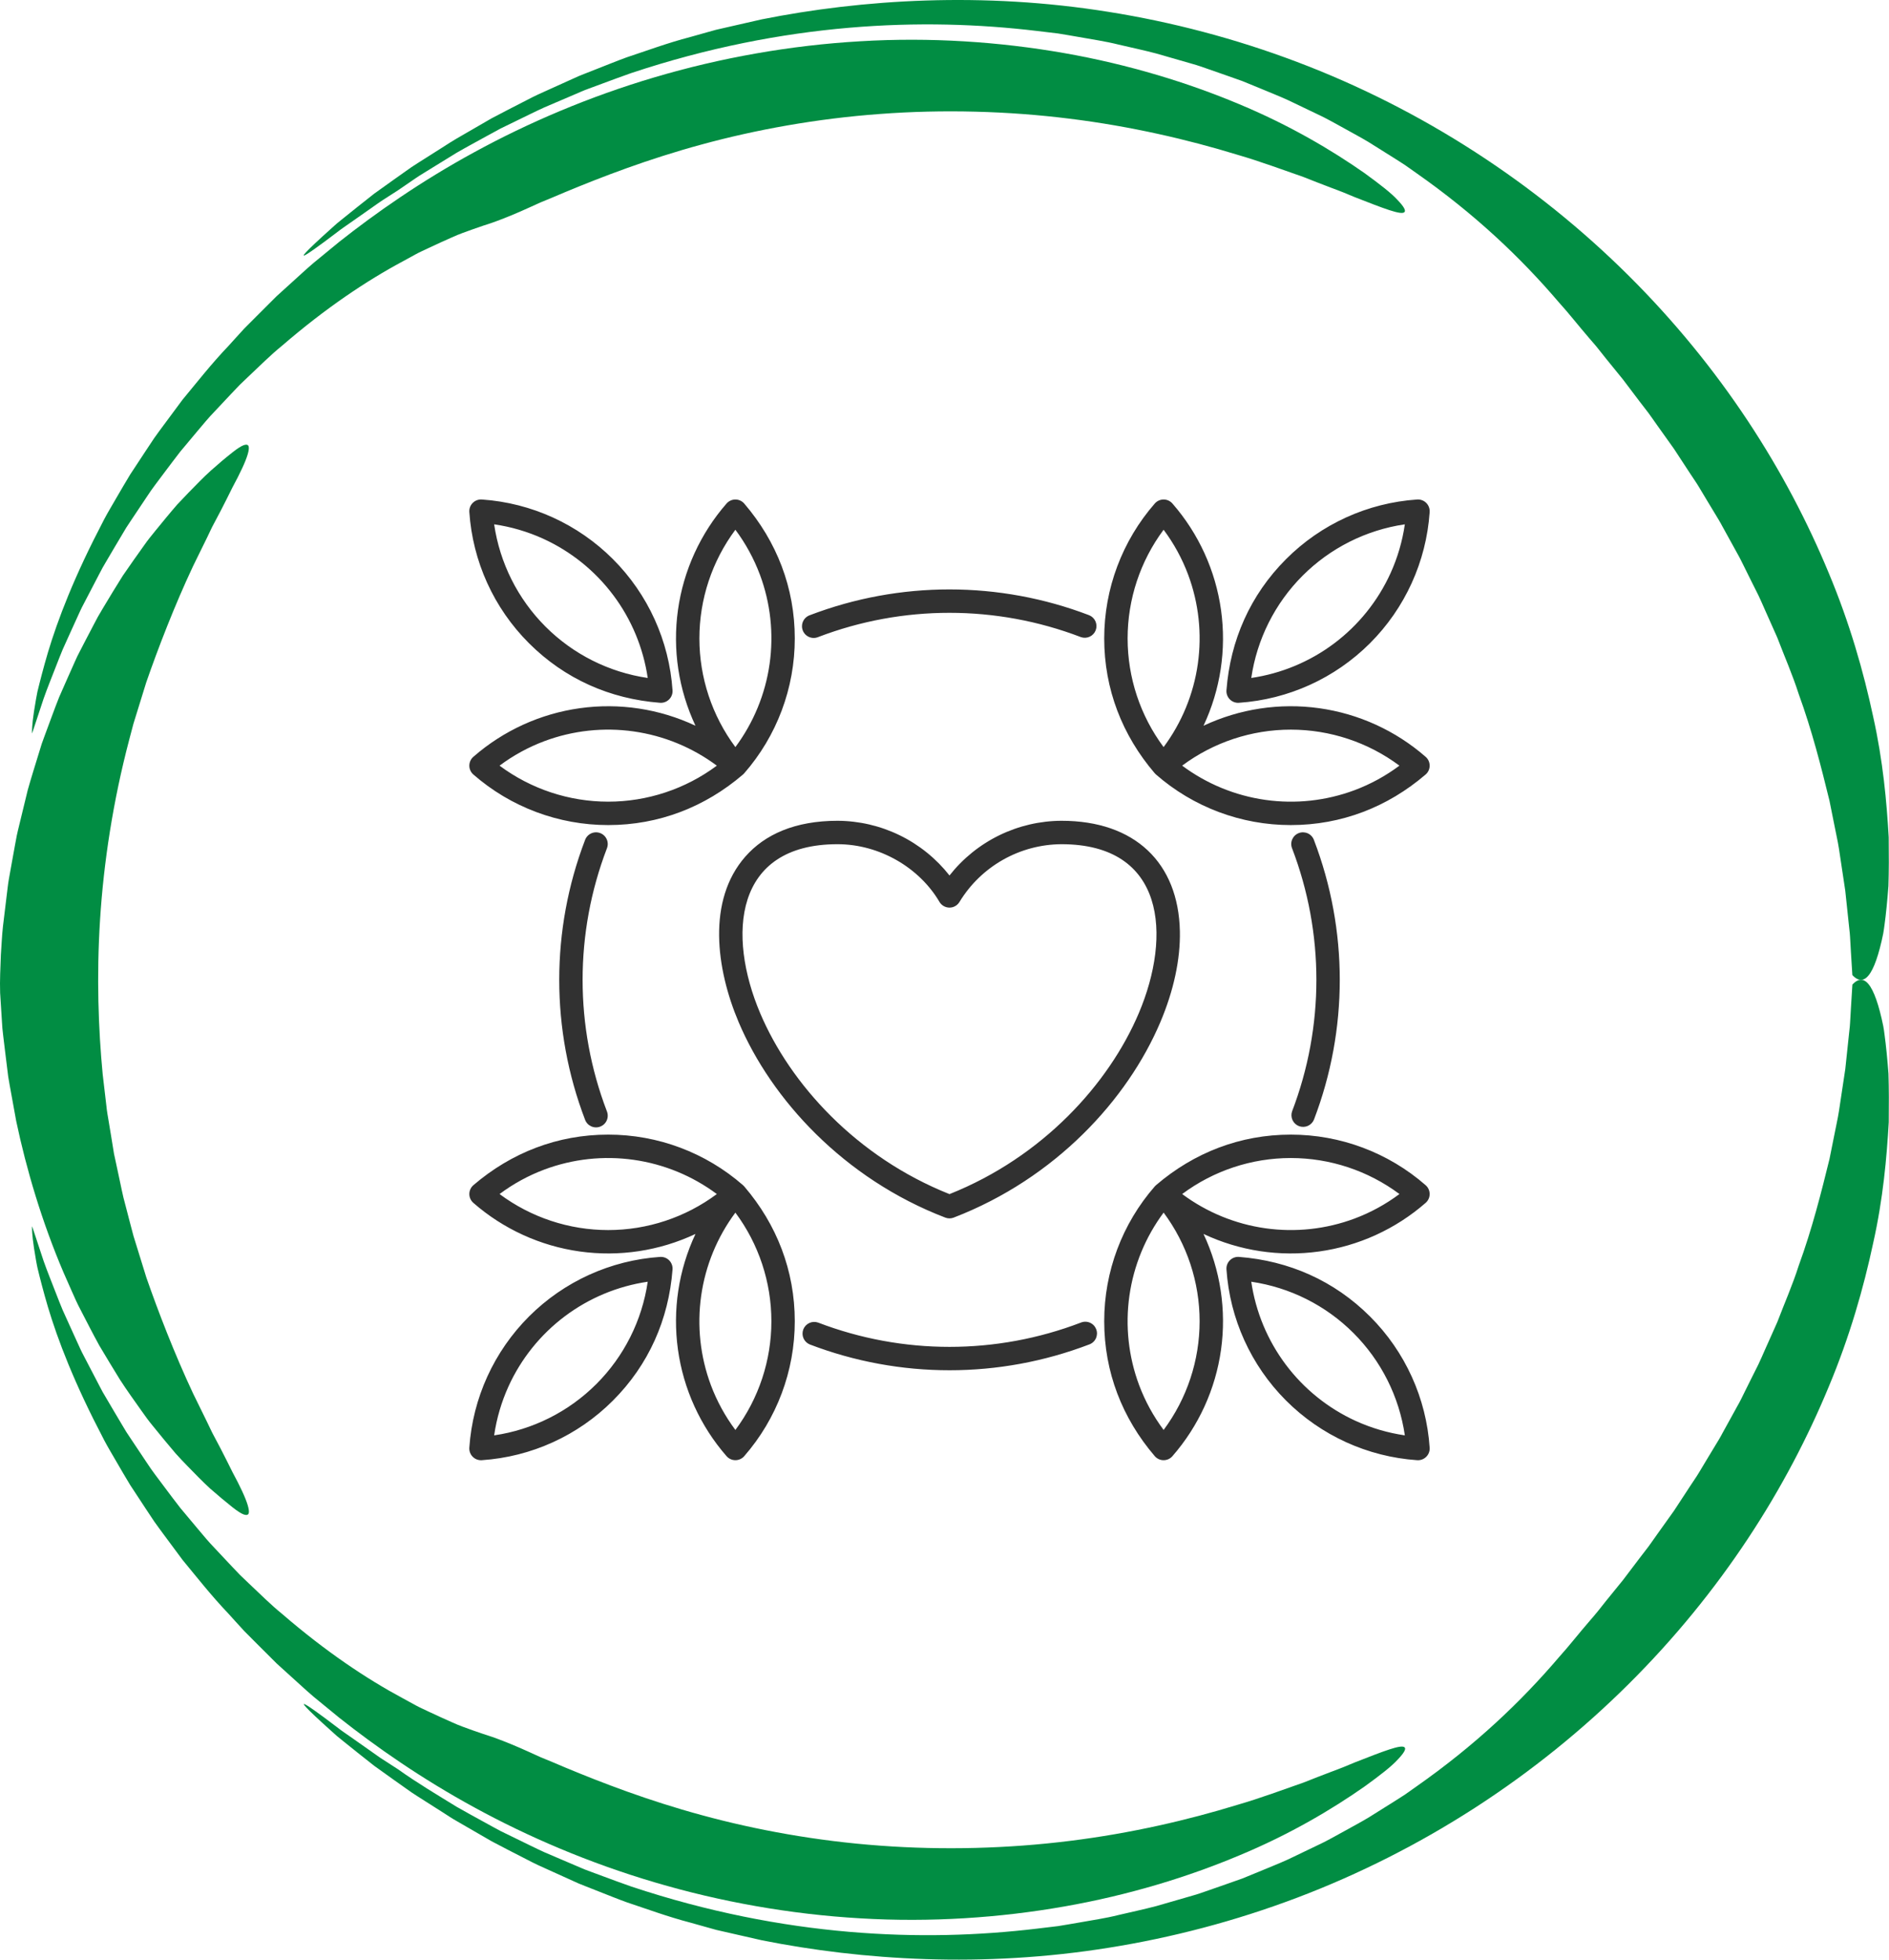
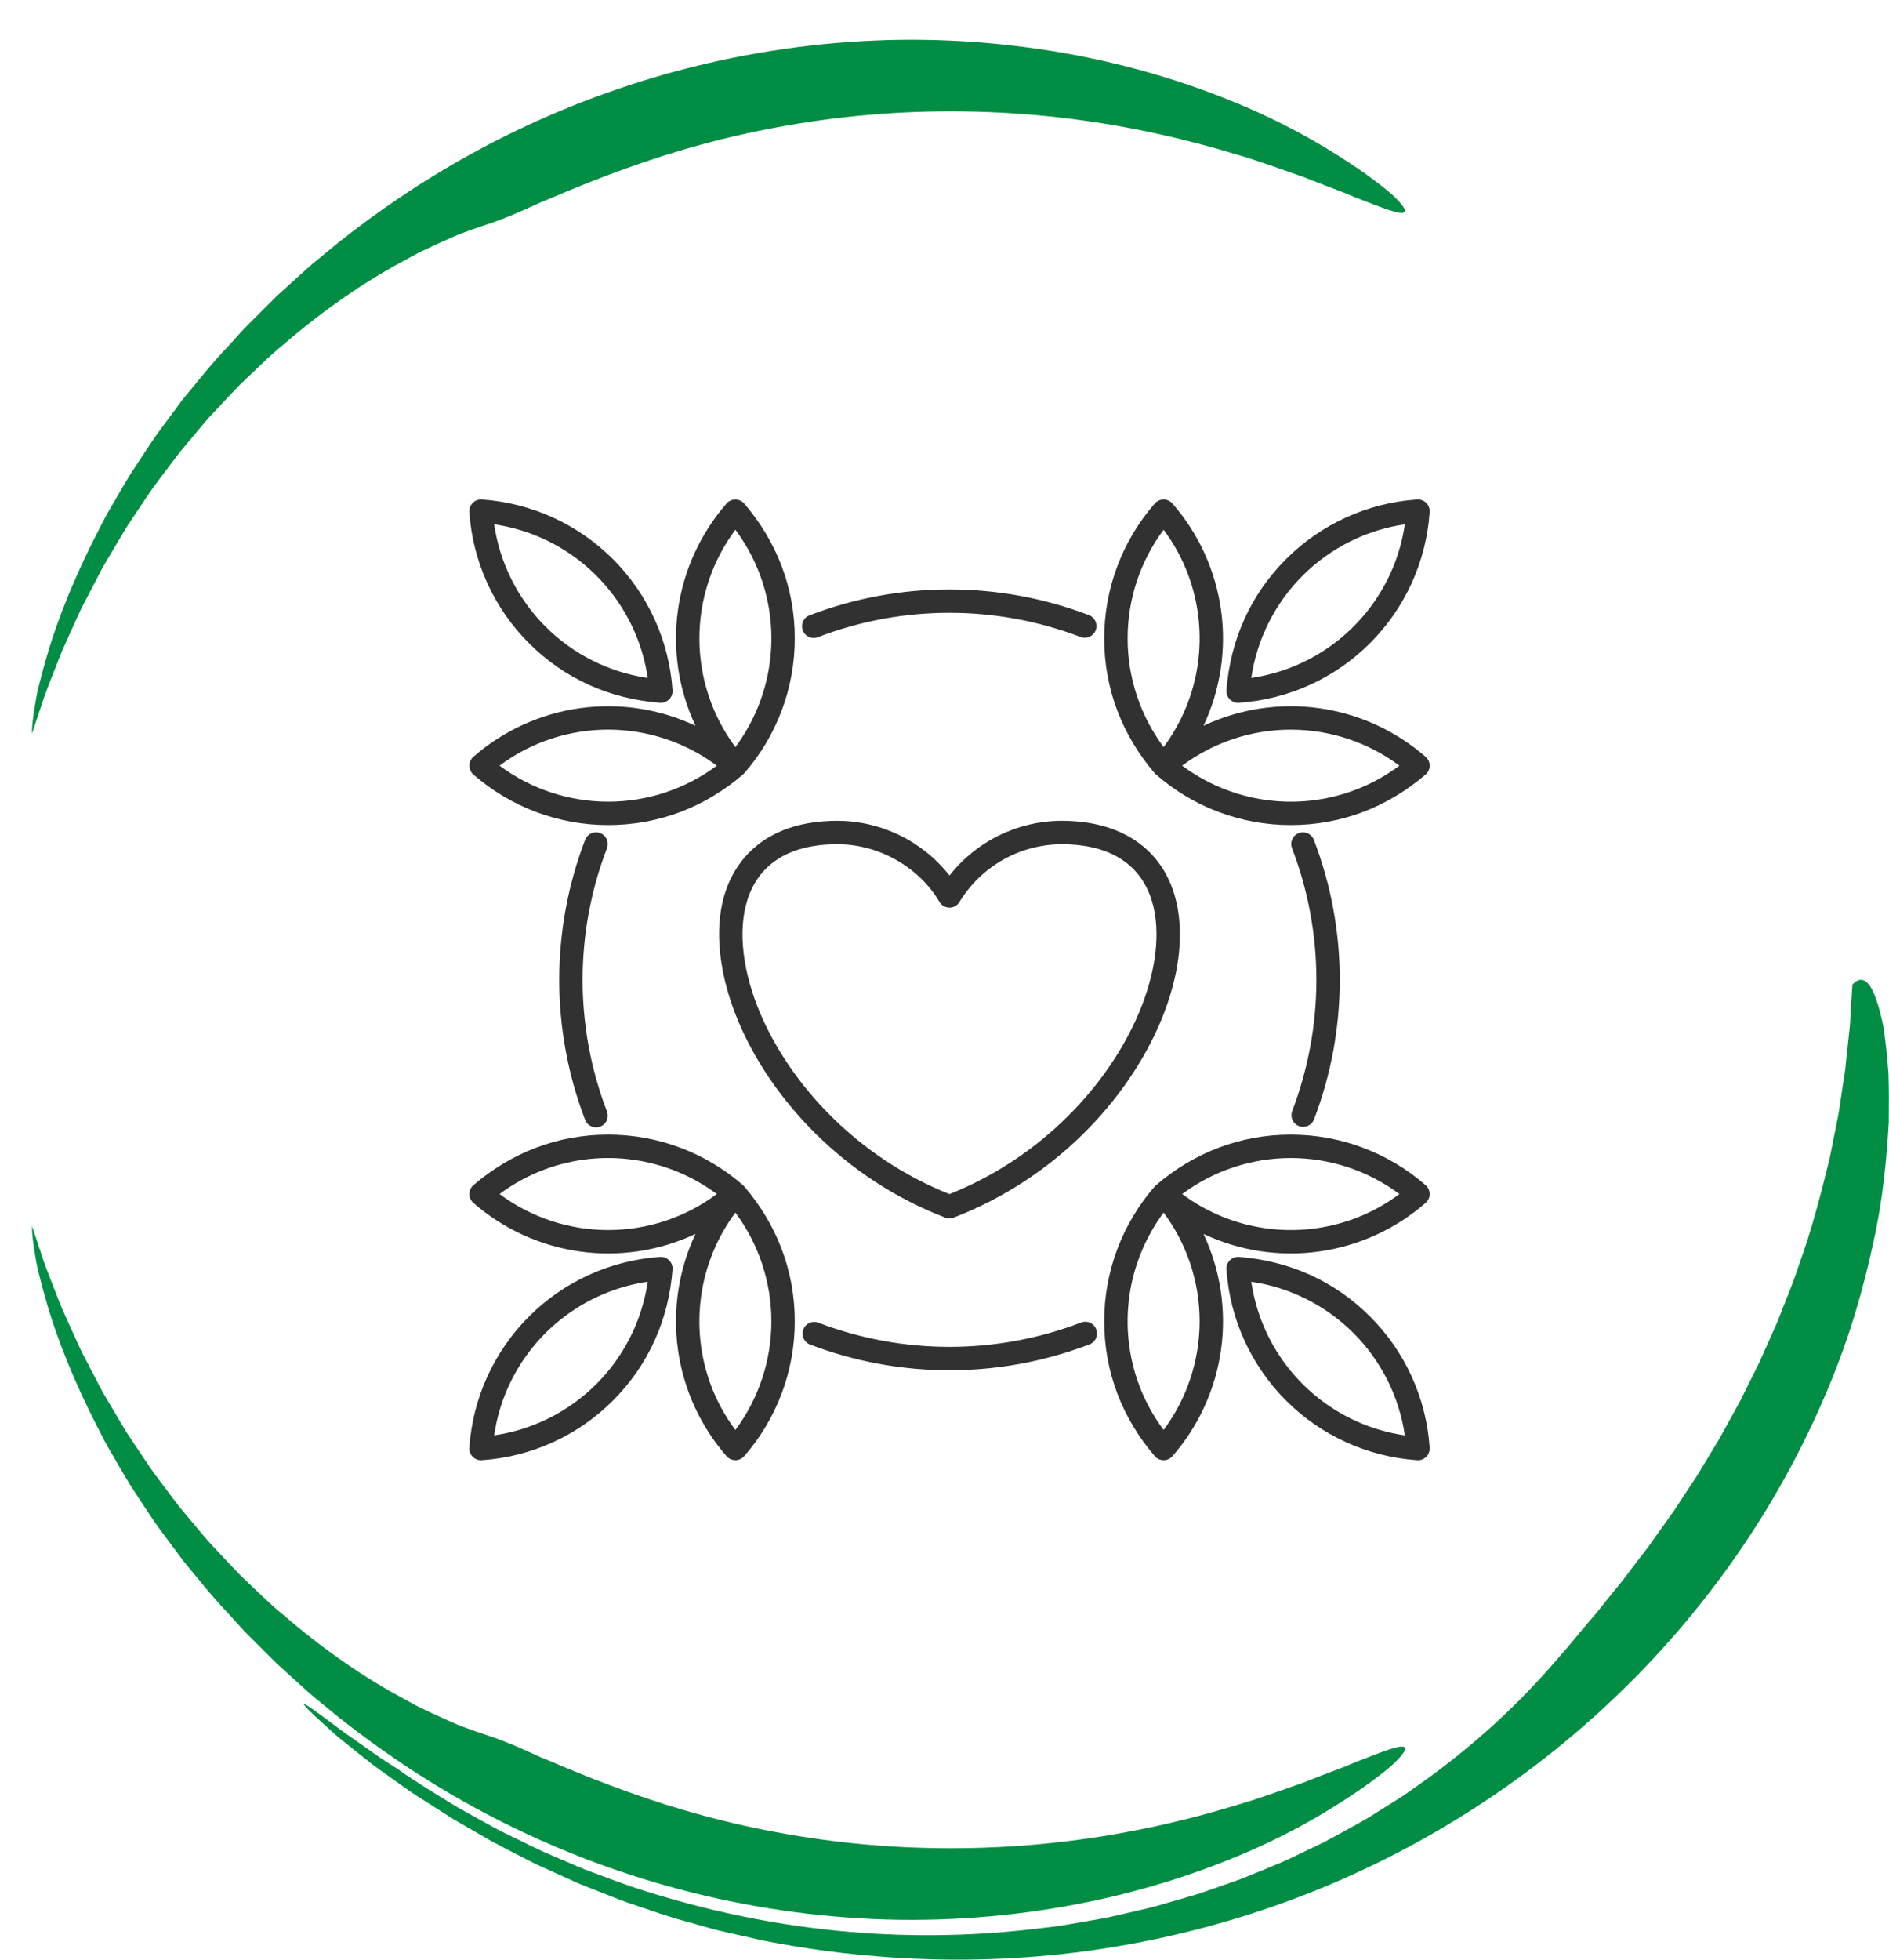
<svg xmlns="http://www.w3.org/2000/svg" fill="none" viewBox="0 0 189 196" height="196" width="189">
  <g clip-path="url(#clip0_80_742)">
-     <path fill="#018D43" d="M44.483 14.609C44.483 14.609 45.196 14.123 46.603 13.328C47.301 12.923 48.166 12.427 49.178 11.839C50.208 11.287 51.411 10.681 52.748 9.991C53.086 9.823 53.422 9.636 53.785 9.474C54.145 9.309 54.515 9.143 54.892 8.971C55.651 8.63 56.441 8.271 57.27 7.898C57.478 7.806 57.686 7.711 57.894 7.616C58.109 7.532 58.325 7.444 58.543 7.356C58.981 7.183 59.429 7.007 59.884 6.828C60.797 6.476 61.732 6.085 62.716 5.73C64.702 5.075 66.79 4.294 69.062 3.703C69.626 3.544 70.198 3.382 70.776 3.22C71.066 3.14 71.355 3.059 71.648 2.978C71.944 2.911 72.24 2.84 72.54 2.774C73.74 2.499 74.967 2.221 76.216 1.936C86.276 -0.07 98.358 -0.834 110.933 1.19C117.208 2.189 123.582 3.85 129.78 6.198C135.978 8.538 141.992 11.586 147.583 15.2C153.177 18.811 158.352 22.998 162.938 27.556C167.527 32.113 171.527 37.04 174.868 42.087C178.212 47.133 180.896 52.293 182.967 57.3C185.065 62.301 186.455 67.186 187.411 71.655C188.409 76.121 188.769 80.232 188.97 83.748C188.991 85.518 188.991 87.144 188.942 88.608C188.833 90.082 188.702 91.395 188.547 92.538C188.505 92.824 188.473 93.098 188.423 93.365C188.367 93.629 188.311 93.883 188.258 94.129C188.145 94.615 188.028 95.058 187.908 95.456C187.669 96.251 187.415 96.867 187.143 97.293C186.603 98.145 186.004 98.243 185.333 97.522C185.333 97.522 185.284 96.712 185.192 95.248C185.171 94.882 185.146 94.478 185.122 94.031C185.108 93.809 185.101 93.577 185.076 93.337C185.051 93.098 185.023 92.848 184.995 92.588C184.885 91.557 184.762 90.381 184.624 89.083C184.43 87.795 184.215 86.383 183.99 84.87C183.873 84.114 183.69 83.343 183.538 82.544C183.379 81.745 183.213 80.925 183.044 80.084C182.226 76.751 181.309 73.098 179.958 69.392C179.358 67.513 178.547 65.666 177.82 63.762C177.404 62.829 176.988 61.893 176.568 60.95C176.356 60.482 176.159 60.003 175.933 59.539L175.238 58.152L174.547 56.758C174.314 56.294 174.095 55.826 173.834 55.375C173.333 54.468 172.832 53.559 172.335 52.655C172.095 52.198 171.823 51.758 171.555 51.318C171.287 50.878 171.023 50.438 170.758 49.998C170.494 49.558 170.229 49.118 169.968 48.682C169.707 48.245 169.411 47.83 169.135 47.408C168.582 46.56 168.028 45.719 167.485 44.888C166.906 44.079 166.335 43.276 165.77 42.484C165.488 42.09 165.216 41.686 164.931 41.302C164.638 40.922 164.349 40.545 164.059 40.169C163.488 39.412 162.927 38.67 162.373 37.941C161.795 37.23 161.23 36.537 160.677 35.854C160.402 35.509 160.133 35.168 159.865 34.834C159.601 34.492 159.312 34.186 159.043 33.866C157.95 32.602 156.973 31.339 155.978 30.248C152.133 25.744 147.572 21.418 141.692 17.297C141.325 17.037 140.955 16.776 140.581 16.513C140.2 16.259 139.808 16.02 139.42 15.77C138.634 15.277 137.833 14.774 137.018 14.264C136.196 13.761 135.329 13.31 134.461 12.821C133.586 12.346 132.701 11.829 131.762 11.399C130.828 10.952 129.872 10.495 128.902 10.03C127.921 9.58 126.898 9.186 125.864 8.749C125.346 8.534 124.82 8.32 124.291 8.105C123.751 7.915 123.208 7.722 122.658 7.528C122.108 7.334 121.55 7.141 120.986 6.944C120.422 6.75 119.854 6.539 119.268 6.381C118.097 6.043 116.901 5.698 115.684 5.35C114.457 5.026 113.19 4.758 111.899 4.456C110.612 4.132 109.275 3.942 107.917 3.696C107.236 3.579 106.548 3.456 105.853 3.347C105.155 3.263 104.446 3.178 103.733 3.094C98.015 2.411 91.743 2.193 84.939 2.777C78.142 3.361 70.822 4.758 63.171 7.303C62.219 7.63 61.27 7.996 60.303 8.348C59.82 8.527 59.337 8.707 58.85 8.886C58.36 9.059 57.887 9.284 57.404 9.485C56.437 9.896 55.464 10.315 54.48 10.734C53.506 11.174 52.54 11.667 51.556 12.138C51.065 12.377 50.571 12.62 50.074 12.86C49.587 13.117 49.104 13.387 48.614 13.655C47.64 14.197 46.645 14.725 45.661 15.295C44.695 15.89 43.714 16.491 42.73 17.1C42.483 17.252 42.236 17.407 41.989 17.558C41.742 17.713 41.506 17.885 41.262 18.047C40.779 18.378 40.296 18.709 39.806 19.043C39.806 19.043 39.417 19.293 38.8 19.69C38.172 20.074 37.35 20.665 36.451 21.299C35.999 21.616 35.53 21.946 35.058 22.274C34.589 22.604 34.109 22.925 33.678 23.266C32.804 23.931 31.992 24.533 31.396 24.952C30.204 25.793 29.855 25.909 31.52 24.339C31.936 23.949 32.479 23.449 33.167 22.833C33.34 22.678 33.52 22.516 33.71 22.348C33.908 22.186 34.116 22.02 34.331 21.844C34.768 21.496 35.241 21.116 35.756 20.701C36.275 20.292 36.836 19.849 37.439 19.37C38.063 18.923 38.737 18.445 39.453 17.931C39.813 17.674 40.187 17.41 40.571 17.139C40.956 16.864 41.351 16.583 41.777 16.323C42.631 15.788 43.531 15.214 44.483 14.609Z" />
    <path fill="#018D43" d="M22.85 34.608C22.85 34.608 23.096 34.334 23.566 33.817C23.802 33.56 24.091 33.239 24.437 32.863C24.797 32.501 25.213 32.085 25.679 31.617C26.148 31.149 26.666 30.632 27.234 30.065C27.375 29.924 27.52 29.78 27.668 29.632C27.823 29.491 27.979 29.347 28.141 29.203C28.462 28.911 28.797 28.608 29.142 28.295C29.837 27.672 30.564 26.989 31.365 26.303C32.18 25.634 33.04 24.927 33.943 24.188C37.605 21.292 42.148 18.11 47.485 15.207C52.812 12.297 58.928 9.668 65.5 7.729C72.068 5.782 79.084 4.53 86.075 4.128C93.067 3.706 100.026 4.178 106.478 5.311C112.933 6.444 118.877 8.274 123.964 10.41C129.064 12.532 133.276 15.042 136.511 17.304C138.112 18.469 139.216 19.325 139.837 20.011C140.472 20.672 140.677 21.063 140.518 21.218C140.19 21.538 138.44 20.848 135.541 19.715C135.181 19.567 134.807 19.409 134.412 19.247C134.02 19.082 133.597 18.941 133.167 18.772C132.302 18.445 131.378 18.086 130.398 17.695C128.401 17.009 126.196 16.171 123.745 15.46C118.87 13.968 113.145 12.627 107.014 11.871C100.891 11.104 94.365 10.924 88.04 11.399C81.712 11.86 75.595 12.979 70.209 14.45C64.816 15.911 60.163 17.713 56.572 19.205C55.676 19.588 54.84 19.937 54.071 20.25C53.316 20.591 52.632 20.908 52.014 21.176C50.783 21.71 49.831 22.07 49.249 22.274C48.656 22.464 48.021 22.678 47.344 22.918C46.67 23.164 45.937 23.407 45.203 23.748C44.462 24.075 43.676 24.431 42.85 24.822C42.441 25.019 42.004 25.205 41.584 25.437C41.16 25.67 40.73 25.905 40.286 26.148C36.705 28.066 32.61 30.787 28.208 34.587C27.072 35.506 26.014 36.576 24.864 37.653C24.578 37.924 24.292 38.198 24.003 38.476C23.721 38.761 23.449 39.057 23.167 39.352C22.606 39.947 22.038 40.553 21.46 41.168C20.867 41.777 20.324 42.442 19.759 43.111C19.195 43.783 18.624 44.469 18.042 45.163C17.481 45.873 16.938 46.62 16.37 47.366C15.816 48.122 15.213 48.868 14.691 49.685C14.151 50.491 13.604 51.311 13.047 52.145C12.909 52.352 12.768 52.564 12.631 52.775C12.5 52.993 12.373 53.208 12.243 53.426C11.982 53.862 11.72 54.306 11.456 54.749C11.191 55.196 10.927 55.643 10.662 56.097C10.528 56.322 10.398 56.551 10.264 56.78C10.14 57.015 10.017 57.248 9.893 57.483C9.399 58.43 8.899 59.391 8.391 60.366C8.126 60.851 7.907 61.358 7.675 61.865C7.442 62.372 7.209 62.886 6.976 63.399C6.743 63.917 6.507 64.438 6.271 64.962C6.045 65.49 5.844 66.032 5.629 66.574C5.212 67.661 4.754 68.756 4.359 69.889C3.981 71.029 3.6 72.183 3.212 73.355C3.212 73.355 3.166 73.074 3.279 72.06C3.336 71.553 3.438 70.86 3.604 69.927C3.646 69.695 3.689 69.445 3.745 69.181C3.808 68.921 3.879 68.643 3.95 68.351C4.098 67.763 4.271 67.112 4.472 66.384C5.269 63.477 6.669 59.419 9.35 54.038C9.692 53.37 10.045 52.676 10.415 51.955C10.789 51.24 11.227 50.529 11.657 49.776C12.094 49.03 12.539 48.256 13.019 47.468C13.527 46.697 14.049 45.898 14.592 45.078C14.864 44.67 15.142 44.251 15.421 43.829C15.71 43.41 16.024 43.002 16.331 42.58C16.955 41.738 17.597 40.873 18.26 39.979C19.682 38.269 21.128 36.41 22.85 34.608Z" />
    <path fill="#018D43" d="M39.83 176.96C41.753 178.333 43.749 179.512 45.682 180.705C46.667 181.272 47.658 181.803 48.631 182.341C49.122 182.609 49.601 182.88 50.092 183.137C50.586 183.38 51.079 183.619 51.57 183.858C52.554 184.33 53.517 184.822 54.49 185.262C55.475 185.681 56.448 186.1 57.415 186.512C57.901 186.709 58.371 186.937 58.861 187.11C59.348 187.289 59.831 187.469 60.314 187.648C61.281 188 62.23 188.366 63.182 188.69C70.829 191.231 78.149 192.628 84.943 193.212C91.744 193.796 98.016 193.578 103.733 192.896C104.45 192.811 105.155 192.727 105.853 192.642C106.552 192.533 107.236 192.41 107.917 192.294C109.275 192.047 110.612 191.861 111.899 191.534C113.19 191.231 114.457 190.963 115.684 190.64C116.905 190.288 118.097 189.943 119.268 189.605C119.854 189.447 120.422 189.236 120.986 189.042C121.551 188.845 122.108 188.651 122.658 188.458C123.208 188.264 123.755 188.071 124.295 187.881C124.824 187.662 125.35 187.448 125.868 187.237C126.902 186.8 127.928 186.406 128.909 185.956C129.879 185.491 130.835 185.034 131.769 184.583C132.711 184.154 133.593 183.636 134.472 183.161C135.343 182.672 136.211 182.222 137.032 181.718C137.847 181.208 138.648 180.705 139.435 180.212C139.826 179.962 140.218 179.723 140.595 179.47C140.969 179.206 141.339 178.945 141.706 178.685C147.587 174.56 152.151 170.232 155.992 165.731C156.984 164.636 157.961 163.373 159.054 162.113C159.322 161.793 159.612 161.483 159.873 161.145C160.141 160.811 160.409 160.469 160.684 160.124C161.238 159.445 161.802 158.748 162.377 158.041C162.927 157.313 163.492 156.57 164.063 155.817C164.352 155.444 164.642 155.064 164.934 154.684C165.22 154.297 165.488 153.895 165.774 153.501C166.338 152.709 166.91 151.911 167.488 151.101C168.032 150.271 168.585 149.43 169.139 148.581C169.414 148.156 169.711 147.744 169.972 147.307C170.233 146.871 170.497 146.431 170.762 145.991C171.026 145.551 171.294 145.115 171.559 144.672C171.827 144.232 172.102 143.795 172.339 143.334C172.836 142.43 173.337 141.522 173.838 140.614C174.099 140.167 174.321 139.695 174.55 139.231L175.242 137.837L175.937 136.451C176.162 135.986 176.36 135.507 176.571 135.039C176.991 134.1 177.407 133.16 177.824 132.231C178.55 130.327 179.365 128.48 179.961 126.6C181.312 122.898 182.229 119.242 183.048 115.912C183.217 115.071 183.379 114.251 183.542 113.452C183.693 112.654 183.877 111.883 183.993 111.126C184.222 109.613 184.434 108.202 184.628 106.914C184.766 105.615 184.889 104.44 184.998 103.409C185.027 103.152 185.055 102.902 185.08 102.659C185.104 102.42 185.108 102.187 185.125 101.966C185.15 101.522 185.175 101.114 185.196 100.748C185.288 99.284 185.337 98.475 185.337 98.475C186.004 97.757 186.607 97.852 187.147 98.703C187.415 99.129 187.672 99.745 187.912 100.54C188.032 100.938 188.148 101.382 188.261 101.867C188.314 102.11 188.371 102.367 188.427 102.631C188.48 102.895 188.512 103.169 188.551 103.458C188.706 104.602 188.836 105.914 188.946 107.385C188.995 108.853 188.992 110.475 188.974 112.245C188.773 115.761 188.417 119.872 187.415 124.337C186.459 128.807 185.069 133.692 182.974 138.689C180.903 143.697 178.219 148.856 174.875 153.902C171.534 158.949 167.538 163.876 162.948 168.433C158.363 172.994 153.192 177.179 147.594 180.793C141.999 184.407 135.988 187.451 129.791 189.795C123.593 192.142 117.222 193.804 110.947 194.803C98.372 196.827 86.29 196.066 76.23 194.06C74.978 193.775 73.75 193.494 72.554 193.223C72.255 193.152 71.958 193.086 71.662 193.019C71.369 192.938 71.08 192.857 70.791 192.776C70.212 192.614 69.641 192.452 69.076 192.294C66.805 191.703 64.72 190.925 62.73 190.267C61.746 189.915 60.812 189.524 59.898 189.172C59.443 188.993 58.995 188.817 58.558 188.644C58.339 188.556 58.12 188.472 57.908 188.384C57.697 188.289 57.489 188.194 57.284 188.102C56.459 187.729 55.665 187.37 54.91 187.029C54.533 186.857 54.162 186.688 53.803 186.526C53.439 186.364 53.104 186.174 52.766 186.008C51.429 185.319 50.226 184.713 49.196 184.161C48.183 183.577 47.319 183.077 46.621 182.672C45.926 182.264 45.379 181.965 45.03 181.736C44.677 181.511 44.497 181.391 44.497 181.391C43.545 180.786 42.645 180.212 41.799 179.674C41.372 179.41 40.973 179.132 40.589 178.854C40.204 178.579 39.83 178.315 39.471 178.062C38.751 177.548 38.081 177.07 37.453 176.619C36.85 176.141 36.289 175.701 35.77 175.289C35.255 174.877 34.779 174.493 34.345 174.145C34.127 173.969 33.922 173.8 33.724 173.642C33.534 173.473 33.354 173.311 33.181 173.156C32.493 172.54 31.95 172.041 31.534 171.65C29.869 170.08 30.218 170.197 31.414 171.038C32.014 171.46 32.821 172.062 33.7 172.73C34.13 173.072 34.61 173.392 35.083 173.723C35.552 174.054 36.024 174.384 36.476 174.701C36.927 175.018 37.358 175.324 37.753 175.602C38.144 175.887 38.522 176.105 38.829 176.313C39.442 176.707 39.83 176.96 39.83 176.96Z" />
    <path fill="#018D43" d="M49.259 173.723C49.841 173.927 50.794 174.286 52.028 174.821C52.645 175.088 53.33 175.405 54.085 175.747C54.854 176.06 55.693 176.408 56.586 176.792C60.176 178.284 64.829 180.086 70.223 181.546C75.609 183.017 81.729 184.136 88.057 184.594C94.382 185.065 100.908 184.886 107.031 184.119C113.162 183.362 118.891 182.021 123.762 180.526C126.214 179.815 128.418 178.977 130.415 178.287C131.395 177.897 132.32 177.538 133.184 177.211C133.614 177.042 134.037 176.901 134.429 176.735C134.821 176.57 135.198 176.415 135.558 176.267C138.457 175.134 140.207 174.444 140.535 174.765C140.697 174.92 140.489 175.31 139.858 175.972C139.237 176.658 138.136 177.517 136.531 178.678C133.3 180.941 129.092 183.454 123.988 185.572C118.901 187.712 112.961 189.542 106.502 190.675C100.051 191.812 93.095 192.283 86.1 191.865C79.105 191.463 72.089 190.214 65.521 188.268C58.945 186.332 52.832 183.704 47.502 180.793C42.165 177.89 37.619 174.708 33.957 171.812C33.054 171.073 32.193 170.366 31.375 169.697C30.571 169.014 29.848 168.328 29.149 167.705C28.803 167.392 28.468 167.089 28.147 166.797C27.985 166.649 27.83 166.509 27.675 166.368C27.527 166.22 27.382 166.076 27.241 165.935C26.673 165.368 26.154 164.851 25.685 164.383C25.22 163.915 24.803 163.5 24.444 163.137C24.101 162.761 23.809 162.44 23.572 162.183C23.103 161.666 22.856 161.392 22.856 161.392C21.135 159.586 19.685 157.732 18.267 156.018C17.604 155.124 16.962 154.258 16.337 153.417C16.031 152.995 15.717 152.583 15.428 152.168C15.145 151.745 14.87 151.327 14.598 150.918C14.059 150.095 13.533 149.3 13.025 148.525C12.542 147.737 12.101 146.963 11.664 146.217C11.233 145.467 10.796 144.753 10.422 144.038C10.055 143.32 9.699 142.627 9.357 141.955C6.672 136.571 5.276 132.516 4.478 129.613C4.277 128.885 4.104 128.233 3.956 127.646C3.882 127.354 3.815 127.076 3.752 126.815C3.692 126.555 3.653 126.305 3.607 126.069C3.441 125.137 3.342 124.447 3.283 123.94C3.166 122.926 3.215 122.648 3.215 122.648C3.603 123.82 3.984 124.975 4.362 126.115C4.761 127.248 5.216 128.343 5.632 129.43C5.847 129.972 6.048 130.514 6.277 131.042C6.514 131.566 6.75 132.087 6.983 132.601C7.216 133.115 7.448 133.628 7.681 134.135C7.914 134.642 8.133 135.149 8.397 135.634C8.905 136.609 9.406 137.57 9.9 138.517C10.023 138.752 10.147 138.988 10.27 139.22C10.404 139.449 10.538 139.678 10.672 139.903C10.941 140.354 11.205 140.804 11.466 141.251C11.731 141.695 11.992 142.134 12.253 142.574C12.383 142.793 12.514 143.011 12.644 143.225C12.785 143.437 12.923 143.644 13.061 143.855C13.618 144.689 14.165 145.506 14.704 146.315C15.226 147.132 15.83 147.878 16.383 148.634C16.951 149.384 17.491 150.127 18.055 150.837C18.637 151.531 19.209 152.217 19.773 152.889C20.338 153.558 20.881 154.223 21.474 154.832C22.052 155.448 22.62 156.053 23.181 156.648C23.463 156.943 23.735 157.239 24.017 157.524C24.306 157.802 24.592 158.077 24.878 158.348C26.027 159.424 27.086 160.494 28.221 161.413C32.624 165.214 36.719 167.934 40.299 169.852C40.744 170.095 41.178 170.33 41.597 170.563C42.017 170.792 42.455 170.978 42.864 171.179C43.693 171.566 44.476 171.925 45.217 172.252C45.947 172.593 46.688 172.836 47.358 173.083C48.032 173.318 48.663 173.533 49.259 173.723Z" />
-     <path fill="#018D43" d="M23.262 45.243C23.756 44.852 24.13 44.616 24.391 44.521C24.662 44.43 24.818 44.476 24.874 44.634C24.98 44.944 24.74 45.746 24.218 46.858C23.96 47.414 23.636 48.055 23.255 48.755C22.899 49.469 22.511 50.261 22.077 51.095C21.858 51.511 21.632 51.936 21.399 52.376C21.16 52.809 20.959 53.281 20.729 53.745C20.274 54.674 19.802 55.639 19.318 56.62C17.456 60.576 15.791 64.905 14.63 68.255C14.105 69.948 13.66 71.38 13.35 72.39C13.082 73.411 12.923 74.005 12.923 74.005C11.315 80.111 10.373 86.245 10.013 91.964C9.646 97.683 9.847 102.976 10.274 107.442C10.405 108.557 10.531 109.624 10.648 110.634C10.694 111.14 10.789 111.63 10.867 112.105C10.944 112.58 11.022 113.041 11.096 113.488C11.17 113.935 11.241 114.367 11.307 114.783C11.343 114.99 11.374 115.195 11.406 115.395C11.449 115.592 11.491 115.789 11.533 115.979C11.695 116.743 11.847 117.443 11.981 118.073C12.119 118.703 12.225 119.27 12.345 119.755C12.472 120.238 12.581 120.649 12.666 120.984C12.838 121.649 12.93 122.004 12.93 122.004C12.93 122.004 13.085 122.599 13.357 123.62C13.671 124.63 14.115 126.062 14.637 127.751C15.798 131.098 17.466 135.427 19.325 139.382C19.805 140.364 20.281 141.328 20.736 142.257C20.969 142.722 21.167 143.193 21.41 143.626C21.643 144.066 21.869 144.492 22.087 144.907C22.521 145.738 22.909 146.53 23.265 147.244C23.643 147.944 23.968 148.581 24.225 149.137C24.744 150.25 24.987 151.052 24.881 151.362C24.825 151.52 24.666 151.562 24.394 151.474C24.13 151.379 23.759 151.143 23.265 150.753C22.542 150.179 21.791 149.549 21.015 148.87C20.26 148.177 19.519 147.41 18.74 146.611C18.355 146.206 17.953 145.801 17.572 145.368C17.202 144.928 16.824 144.478 16.443 144.024C16.066 143.563 15.685 143.095 15.297 142.62C15.107 142.381 14.905 142.145 14.726 141.895C14.546 141.645 14.362 141.392 14.182 141.138C13.463 140.118 12.704 139.076 11.999 137.982C11.315 136.876 10.63 135.74 9.942 134.585C9.297 133.414 8.683 132.21 8.059 130.999C7.734 130.398 7.463 129.775 7.187 129.152L6.359 127.276C4.21 122.244 2.644 116.986 1.621 112.122C1.399 110.898 1.184 109.708 0.972 108.554C0.923 108.265 0.866 107.98 0.824 107.695C0.789 107.41 0.753 107.125 0.718 106.847C0.648 106.284 0.581 105.735 0.514 105.193C0.45 104.651 0.387 104.123 0.323 103.609C0.295 103.352 0.26 103.095 0.238 102.842C0.221 102.589 0.203 102.339 0.189 102.092C0.126 101.107 0.066 100.174 0.013 99.305C-0.03 98.038 0.044 96.775 0.087 95.508C0.154 94.611 0.185 93.657 0.295 92.661C0.415 91.665 0.542 90.623 0.672 89.539C0.746 88.997 0.792 88.445 0.894 87.889C0.993 87.333 1.096 86.766 1.198 86.192C1.304 85.619 1.409 85.038 1.515 84.447C1.568 84.151 1.625 83.856 1.681 83.56C1.741 83.264 1.819 82.965 1.889 82.666C2.178 81.477 2.475 80.256 2.775 79.017C3.12 77.789 3.512 76.553 3.893 75.308C3.988 74.998 4.087 74.685 4.182 74.371C4.288 74.062 4.408 73.752 4.521 73.442C4.75 72.826 4.979 72.204 5.209 71.584C5.445 70.965 5.664 70.342 5.918 69.726C6.186 69.117 6.454 68.508 6.722 67.9L7.533 66.08C7.664 65.778 7.812 65.478 7.967 65.186L8.422 64.303C8.725 63.719 9.032 63.135 9.336 62.554L9.794 61.688C9.953 61.403 10.126 61.125 10.288 60.847C10.958 59.731 11.618 58.633 12.292 57.571C13.008 56.529 13.724 55.512 14.429 54.53C14.771 54.034 15.156 53.566 15.53 53.105C15.904 52.647 16.274 52.197 16.641 51.75C17.011 51.306 17.371 50.873 17.738 50.455C18.122 50.05 18.503 49.652 18.877 49.258C19.636 48.487 20.348 47.741 21.089 47.073C21.83 46.411 22.556 45.799 23.262 45.243Z" />
  </g>
-   <path fill="#313131" d="M117.317 50.374C119.933 53.377 121.619 57.075 122.169 61.02C122.719 64.964 122.109 68.983 120.414 72.586C124.021 70.889 128.044 70.28 131.992 70.832C135.94 71.385 139.641 73.076 142.644 75.698C142.771 75.809 142.872 75.947 142.941 76.1C143.009 76.254 143.044 76.421 143.042 76.59C143.041 76.758 143.002 76.924 142.931 77.076C142.859 77.229 142.755 77.364 142.626 77.472C138.841 80.713 134.218 82.52 129.149 82.52C124.185 82.524 119.389 80.724 115.653 77.456C115.608 77.417 115.566 77.374 115.527 77.328C112.287 73.544 110.48 68.92 110.48 63.852C110.478 58.888 112.277 54.093 115.543 50.355C115.654 50.229 115.792 50.128 115.945 50.059C116.099 49.991 116.266 49.956 116.434 49.958C116.603 49.96 116.769 49.998 116.921 50.069C117.073 50.141 117.209 50.245 117.317 50.374L117.317 50.374ZM81.855 63.718C81.711 63.777 81.556 63.807 81.4 63.805C81.244 63.803 81.09 63.77 80.947 63.708C80.803 63.646 80.674 63.556 80.566 63.443C80.458 63.33 80.374 63.197 80.319 63.051C80.263 62.905 80.237 62.75 80.243 62.594C80.248 62.438 80.285 62.284 80.35 62.143C80.416 62.001 80.509 61.874 80.625 61.769C80.74 61.664 80.875 61.583 81.022 61.531C90.023 58.092 99.976 58.093 108.976 61.533C109.259 61.648 109.486 61.87 109.608 62.15C109.73 62.431 109.737 62.748 109.629 63.034C109.52 63.32 109.303 63.552 109.026 63.68C108.748 63.808 108.431 63.823 108.143 63.72C99.68 60.483 90.319 60.482 81.855 63.718ZM129.28 84.856C129.221 84.712 129.191 84.557 129.193 84.401C129.195 84.245 129.228 84.091 129.29 83.948C129.353 83.805 129.443 83.676 129.555 83.568C129.668 83.461 129.801 83.377 129.947 83.321C130.093 83.266 130.248 83.24 130.404 83.245C130.56 83.251 130.713 83.287 130.855 83.352C130.997 83.418 131.124 83.511 131.229 83.626C131.334 83.741 131.415 83.876 131.467 84.023C134.908 93.023 134.908 102.977 131.467 111.977C131.352 112.26 131.13 112.487 130.85 112.609C130.569 112.731 130.252 112.738 129.966 112.63C129.68 112.521 129.448 112.304 129.32 112.026C129.192 111.749 129.177 111.432 129.28 111.144C132.518 102.68 132.518 93.32 129.28 84.856ZM108.144 132.28C108.289 132.221 108.444 132.192 108.6 132.193C108.756 132.195 108.91 132.228 109.053 132.29C109.196 132.353 109.325 132.443 109.433 132.556C109.54 132.668 109.624 132.802 109.68 132.947C109.735 133.093 109.761 133.248 109.756 133.404C109.75 133.56 109.714 133.713 109.649 133.855C109.583 133.997 109.49 134.124 109.375 134.229C109.26 134.334 109.125 134.415 108.978 134.467C99.977 137.908 90.024 137.908 81.024 134.467C80.741 134.352 80.514 134.13 80.392 133.85C80.27 133.569 80.263 133.252 80.371 132.966C80.48 132.68 80.697 132.448 80.975 132.32C81.252 132.192 81.569 132.177 81.857 132.28C90.32 135.518 99.681 135.518 108.144 132.28ZM60.72 111.145C60.779 111.289 60.808 111.444 60.806 111.6C60.805 111.756 60.772 111.91 60.709 112.053C60.647 112.196 60.557 112.325 60.444 112.433C60.332 112.54 60.198 112.624 60.053 112.68C59.907 112.735 59.752 112.761 59.596 112.756C59.44 112.751 59.286 112.714 59.145 112.649C59.003 112.583 58.876 112.49 58.771 112.375C58.666 112.26 58.585 112.125 58.533 111.978C55.093 102.977 55.093 93.025 58.533 84.024C58.585 83.877 58.666 83.742 58.771 83.627C58.876 83.512 59.003 83.419 59.145 83.353C59.286 83.288 59.44 83.251 59.596 83.246C59.752 83.241 59.907 83.267 60.053 83.322C60.198 83.378 60.332 83.462 60.444 83.569C60.557 83.677 60.647 83.806 60.709 83.949C60.772 84.092 60.805 84.246 60.806 84.402C60.808 84.558 60.779 84.713 60.72 84.858C57.482 93.321 57.482 102.681 60.72 111.145ZM95 119.43C104.32 115.721 110.944 108.402 113.942 101.33C117.246 93.536 116.58 84.434 106.207 84.434C104.155 84.444 102.139 84.98 100.353 85.99C98.566 87 97.068 88.451 96.002 90.204C95.898 90.379 95.75 90.523 95.573 90.624C95.397 90.724 95.197 90.776 94.993 90.775C94.79 90.774 94.59 90.72 94.415 90.618C94.239 90.516 94.092 90.37 93.99 90.194C91.994 86.799 88.028 84.434 83.791 84.434C73.418 84.434 72.753 93.536 76.056 101.33C79.054 108.402 85.677 115.721 94.998 119.43H95ZM116.094 102.236C117.432 99.08 118.107 95.951 118.05 93.141C117.91 86.291 113.544 82.091 106.209 82.091C104.049 82.099 101.919 82.595 99.978 83.543C98.037 84.49 96.335 85.864 95 87.562C93.665 85.865 91.963 84.49 90.022 83.543C88.082 82.596 85.952 82.099 83.792 82.091C79.566 82.091 76.521 83.447 74.56 85.689C70.744 90.051 71.632 96.871 73.906 102.236C77.168 109.928 84.407 117.883 94.583 121.781C94.852 121.883 95.148 121.883 95.416 121.781C105.61 117.855 112.822 109.953 116.094 102.236ZM141.773 146.041C136.826 145.699 132.171 143.578 128.666 140.07C125.162 136.561 123.047 131.903 122.711 126.955C122.7 126.787 122.725 126.618 122.785 126.46C122.845 126.302 122.939 126.16 123.06 126.041C123.18 125.923 123.325 125.833 123.484 125.776C123.643 125.719 123.812 125.697 123.98 125.712C128.953 126.097 133.492 128.086 137.079 131.674C140.592 135.181 142.711 139.845 143.042 144.797C143.053 144.965 143.028 145.134 142.967 145.292C142.907 145.449 142.813 145.592 142.693 145.71C142.572 145.828 142.428 145.919 142.269 145.976C142.11 146.033 141.941 146.055 141.773 146.04L141.773 146.041ZM135.654 142.12C137.213 142.828 138.864 143.313 140.559 143.559C139.992 139.686 138.191 136.098 135.423 133.33C132.655 130.561 129.067 128.76 125.193 128.193C125.634 131.204 126.823 134.056 128.65 136.489C130.477 138.921 132.885 140.858 135.654 142.12ZM142.626 120.317C139.624 122.934 135.925 124.62 131.981 125.169C128.037 125.719 124.017 125.109 120.414 123.414C122.111 127.021 122.72 131.044 122.168 134.992C121.615 138.94 119.924 142.642 117.301 145.644C117.19 145.771 117.053 145.872 116.9 145.941C116.746 146.009 116.579 146.044 116.41 146.042C116.242 146.041 116.076 146.003 115.923 145.931C115.771 145.859 115.636 145.755 115.528 145.626C112.287 141.841 110.48 137.218 110.48 132.149C110.476 127.186 112.276 122.389 115.544 118.653C115.583 118.608 115.626 118.566 115.672 118.528C119.459 115.287 124.077 113.48 129.148 113.48C134.112 113.478 138.907 115.277 142.644 118.543C142.771 118.655 142.872 118.792 142.94 118.946C143.009 119.099 143.043 119.266 143.041 119.434C143.04 119.603 143.002 119.769 142.93 119.921C142.858 120.073 142.755 120.209 142.626 120.317L142.626 120.317ZM135.535 121.873C137.138 121.272 138.647 120.447 140.018 119.423C136.877 117.084 133.065 115.821 129.149 115.821C125.233 115.821 121.421 117.084 118.28 119.423C120.722 121.24 123.581 122.417 126.595 122.845C129.609 123.273 132.683 122.939 135.535 121.873H135.535ZM113.973 138.534C112.907 135.682 112.573 132.608 113.001 129.594C113.43 126.58 114.606 123.721 116.424 121.279C118.762 124.42 120.025 128.232 120.025 132.148C120.025 136.064 118.762 139.876 116.424 143.017C115.399 141.646 114.574 140.137 113.973 138.534V138.534ZM46.959 144.773C47.301 139.827 49.422 135.171 52.931 131.666C56.439 128.162 61.097 126.047 66.045 125.711C66.213 125.7 66.382 125.725 66.54 125.785C66.698 125.845 66.84 125.939 66.959 126.06C67.077 126.18 67.167 126.325 67.224 126.484C67.281 126.643 67.303 126.812 67.288 126.981C66.903 131.953 64.914 136.492 61.326 140.08C57.819 143.592 53.155 145.711 48.203 146.042C48.035 146.053 47.866 146.028 47.708 145.968C47.551 145.907 47.408 145.814 47.29 145.693C47.172 145.572 47.081 145.428 47.024 145.269C46.967 145.11 46.945 144.941 46.959 144.773L46.959 144.773ZM50.88 138.654C50.172 140.213 49.687 141.864 49.441 143.559C53.315 142.992 56.902 141.191 59.67 138.423C62.439 135.655 64.24 132.067 64.807 128.193C61.796 128.634 58.944 129.823 56.511 131.65C54.078 133.478 52.142 135.886 50.88 138.654ZM72.683 145.627C70.066 142.624 68.38 138.925 67.831 134.981C67.281 131.037 67.891 127.018 69.586 123.414C65.979 125.111 61.956 125.72 58.008 125.168C54.06 124.615 50.358 122.924 47.356 120.302C47.23 120.19 47.129 120.053 47.06 119.899C46.991 119.746 46.957 119.579 46.958 119.411C46.96 119.242 46.998 119.076 47.07 118.924C47.142 118.771 47.245 118.636 47.374 118.528C51.162 115.287 55.779 113.48 60.851 113.48C65.814 113.476 70.611 115.276 74.347 118.544C74.392 118.583 74.434 118.626 74.472 118.672C77.713 122.459 79.52 127.077 79.52 132.148C79.522 137.112 77.723 141.907 74.457 145.645C74.345 145.771 74.208 145.872 74.054 145.94C73.9 146.009 73.734 146.043 73.566 146.041C73.397 146.04 73.231 146.002 73.079 145.93C72.927 145.859 72.791 145.755 72.683 145.626L72.683 145.627ZM71.126 138.535C70.061 135.684 69.727 132.61 70.155 129.596C70.583 126.582 71.76 123.723 73.578 121.281C75.916 124.422 77.179 128.234 77.179 132.15C77.179 136.066 75.916 139.878 73.578 143.019C72.553 141.648 71.728 140.138 71.126 138.536V138.535ZM54.466 116.973C57.318 115.907 60.392 115.573 63.406 116.002C66.42 116.43 69.279 117.606 71.721 119.424C68.58 121.762 64.768 123.026 60.852 123.026C56.936 123.026 53.124 121.762 49.983 119.424C51.354 118.399 52.863 117.574 54.466 116.973H54.466ZM48.227 49.959C53.173 50.301 57.829 52.422 61.334 55.931C64.838 59.439 66.953 64.097 67.289 69.045C67.3 69.213 67.275 69.382 67.215 69.54C67.155 69.698 67.061 69.841 66.94 69.959C66.82 70.077 66.675 70.167 66.516 70.224C66.357 70.281 66.188 70.303 66.019 70.288C61.047 69.904 56.508 67.914 52.92 64.326C49.408 60.819 47.289 56.156 46.958 51.203C46.947 51.035 46.972 50.866 47.032 50.708C47.093 50.551 47.186 50.408 47.307 50.29C47.428 50.172 47.572 50.081 47.731 50.024C47.89 49.967 48.059 49.945 48.227 49.96L48.227 49.959ZM54.346 53.88C52.787 53.172 51.136 52.687 49.441 52.441C50.008 56.315 51.809 59.902 54.577 62.67C57.345 65.439 60.933 67.24 64.807 67.807C64.365 64.796 63.177 61.944 61.349 59.512C59.522 57.079 57.114 55.143 54.346 53.881V53.88ZM47.373 75.683C50.376 73.066 54.075 71.38 58.019 70.831C61.963 70.281 65.982 70.891 69.586 72.586C67.889 68.979 67.28 64.956 67.832 61.008C68.385 57.06 70.076 53.358 72.698 50.356C72.809 50.23 72.947 50.129 73.1 50.06C73.254 49.991 73.421 49.957 73.589 49.959C73.758 49.96 73.924 49.998 74.076 50.07C74.229 50.142 74.364 50.245 74.472 50.374C77.713 54.162 79.52 58.779 79.52 63.851C79.524 68.815 77.724 73.611 74.456 77.347C74.417 77.392 74.374 77.434 74.328 77.472C70.544 80.713 65.92 82.52 60.852 82.52C55.888 82.522 51.093 80.723 47.355 77.457C47.229 77.346 47.128 77.208 47.059 77.055C46.991 76.901 46.956 76.734 46.958 76.566C46.96 76.397 46.998 76.231 47.069 76.079C47.141 75.927 47.245 75.791 47.374 75.683L47.373 75.683ZM54.465 74.127C52.862 74.728 51.353 75.553 49.982 76.578C53.124 78.916 56.935 80.179 60.852 80.179C64.768 80.179 68.579 78.916 71.721 76.578C69.278 74.76 66.419 73.583 63.405 73.155C60.391 72.727 57.318 73.061 54.466 74.127H54.465ZM76.027 57.466C75.426 55.864 74.601 54.354 73.577 52.983C71.239 56.124 69.976 59.935 69.976 63.852C69.976 67.768 71.239 71.579 73.577 74.721C75.395 72.278 76.571 69.42 77 66.405C77.428 63.391 77.094 60.318 76.028 57.466L76.027 57.466ZM143.039 51.228C143.053 51.059 143.031 50.89 142.974 50.731C142.917 50.573 142.826 50.428 142.708 50.307C142.59 50.187 142.448 50.093 142.29 50.033C142.132 49.973 141.964 49.947 141.795 49.958C136.843 50.29 132.181 52.41 128.674 55.922C125.086 59.51 123.096 64.048 122.712 69.021C122.697 69.189 122.719 69.359 122.776 69.517C122.833 69.676 122.923 69.821 123.041 69.942C123.159 70.062 123.302 70.156 123.46 70.216C123.618 70.276 123.787 70.302 123.955 70.29C128.903 69.955 133.561 67.839 137.069 64.335C140.578 60.831 142.699 56.175 143.041 51.228L143.039 51.228ZM139.12 57.346C139.828 55.787 140.313 54.136 140.559 52.441C136.685 53.008 133.098 54.809 130.33 57.577C127.561 60.346 125.76 63.933 125.193 67.807C128.204 67.365 131.056 66.177 133.488 64.35C135.921 62.522 137.857 60.114 139.119 57.346H139.12ZM118.873 57.465C118.272 55.863 117.447 54.354 116.422 52.983C114.084 56.124 112.821 59.935 112.821 63.852C112.821 67.768 114.084 71.579 116.422 74.721C118.24 72.278 119.417 69.42 119.845 66.405C120.273 63.391 119.939 60.318 118.873 57.466V57.465ZM135.534 79.028C137.136 78.427 138.645 77.601 140.017 76.577C136.875 74.238 133.064 72.975 129.147 72.975C125.231 72.975 121.419 74.238 118.278 76.577C120.721 78.395 123.58 79.572 126.594 80C129.609 80.428 132.682 80.094 135.534 79.028L135.534 79.028Z" clip-rule="evenodd" fill-rule="evenodd" />
+   <path fill="#313131" d="M117.317 50.374C119.933 53.377 121.619 57.075 122.169 61.02C122.719 64.964 122.109 68.983 120.414 72.586C124.021 70.889 128.044 70.28 131.992 70.832C135.94 71.385 139.641 73.076 142.644 75.698C142.771 75.809 142.872 75.947 142.941 76.1C143.009 76.254 143.044 76.421 143.042 76.59C143.041 76.758 143.002 76.924 142.931 77.076C142.859 77.229 142.755 77.364 142.626 77.472C138.841 80.713 134.218 82.52 129.149 82.52C124.185 82.524 119.389 80.724 115.653 77.456C115.608 77.417 115.566 77.374 115.527 77.328C112.287 73.544 110.48 68.92 110.48 63.852C110.478 58.888 112.277 54.093 115.543 50.355C115.654 50.229 115.792 50.128 115.945 50.059C116.099 49.991 116.266 49.956 116.434 49.958C116.603 49.96 116.769 49.998 116.921 50.069C117.073 50.141 117.209 50.245 117.317 50.374L117.317 50.374ZM81.855 63.718C81.711 63.777 81.556 63.807 81.4 63.805C81.244 63.803 81.09 63.77 80.947 63.708C80.803 63.646 80.674 63.556 80.566 63.443C80.458 63.33 80.374 63.197 80.319 63.051C80.263 62.905 80.237 62.75 80.243 62.594C80.248 62.438 80.285 62.284 80.35 62.143C80.416 62.001 80.509 61.874 80.625 61.769C80.74 61.664 80.875 61.583 81.022 61.531C90.023 58.092 99.976 58.093 108.976 61.533C109.259 61.648 109.486 61.87 109.608 62.15C109.73 62.431 109.737 62.748 109.629 63.034C109.52 63.32 109.303 63.552 109.026 63.68C108.748 63.808 108.431 63.823 108.143 63.72C99.68 60.483 90.319 60.482 81.855 63.718ZM129.28 84.856C129.221 84.712 129.191 84.557 129.193 84.401C129.195 84.245 129.228 84.091 129.29 83.948C129.353 83.805 129.443 83.676 129.555 83.568C129.668 83.461 129.801 83.377 129.947 83.321C130.093 83.266 130.248 83.24 130.404 83.245C130.56 83.251 130.713 83.287 130.855 83.352C130.997 83.418 131.124 83.511 131.229 83.626C131.334 83.741 131.415 83.876 131.467 84.023C134.908 93.023 134.908 102.977 131.467 111.977C131.352 112.26 131.13 112.487 130.85 112.609C130.569 112.731 130.252 112.738 129.966 112.63C129.68 112.521 129.448 112.304 129.32 112.026C129.192 111.749 129.177 111.432 129.28 111.144C132.518 102.68 132.518 93.32 129.28 84.856ZM108.144 132.28C108.289 132.221 108.444 132.192 108.6 132.193C108.756 132.195 108.91 132.228 109.053 132.29C109.196 132.353 109.325 132.443 109.433 132.556C109.54 132.668 109.624 132.802 109.68 132.947C109.735 133.093 109.761 133.248 109.756 133.404C109.75 133.56 109.714 133.713 109.649 133.855C109.583 133.997 109.49 134.124 109.375 134.229C109.26 134.334 109.125 134.415 108.978 134.467C99.977 137.908 90.024 137.908 81.024 134.467C80.741 134.352 80.514 134.13 80.392 133.85C80.27 133.569 80.263 133.252 80.371 132.966C80.48 132.68 80.697 132.448 80.975 132.32C81.252 132.192 81.569 132.177 81.857 132.28C90.32 135.518 99.681 135.518 108.144 132.28ZM60.72 111.145C60.779 111.289 60.808 111.444 60.806 111.6C60.805 111.756 60.772 111.91 60.709 112.053C60.647 112.196 60.557 112.325 60.444 112.433C60.332 112.54 60.198 112.624 60.053 112.68C59.907 112.735 59.752 112.761 59.596 112.756C59.44 112.751 59.286 112.714 59.145 112.649C59.003 112.583 58.876 112.49 58.771 112.375C58.666 112.26 58.585 112.125 58.533 111.978C55.093 102.977 55.093 93.025 58.533 84.024C58.585 83.877 58.666 83.742 58.771 83.627C58.876 83.512 59.003 83.419 59.145 83.353C59.286 83.288 59.44 83.251 59.596 83.246C59.752 83.241 59.907 83.267 60.053 83.322C60.198 83.378 60.332 83.462 60.444 83.569C60.557 83.677 60.647 83.806 60.709 83.949C60.772 84.092 60.805 84.246 60.806 84.402C60.808 84.558 60.779 84.713 60.72 84.858C57.482 93.321 57.482 102.681 60.72 111.145ZM95 119.43C104.32 115.721 110.944 108.402 113.942 101.33C117.246 93.536 116.58 84.434 106.207 84.434C104.155 84.444 102.139 84.98 100.353 85.99C98.566 87 97.068 88.451 96.002 90.204C95.898 90.379 95.75 90.523 95.573 90.624C95.397 90.724 95.197 90.776 94.993 90.775C94.79 90.774 94.59 90.72 94.415 90.618C94.239 90.516 94.092 90.37 93.99 90.194C91.994 86.799 88.028 84.434 83.791 84.434C73.418 84.434 72.753 93.536 76.056 101.33C79.054 108.402 85.677 115.721 94.998 119.43H95ZM116.094 102.236C117.432 99.08 118.107 95.951 118.05 93.141C117.91 86.291 113.544 82.091 106.209 82.091C104.049 82.099 101.919 82.595 99.978 83.543C98.037 84.49 96.335 85.864 95 87.562C93.665 85.865 91.963 84.49 90.022 83.543C88.082 82.596 85.952 82.099 83.792 82.091C79.566 82.091 76.521 83.447 74.56 85.689C70.744 90.051 71.632 96.871 73.906 102.236C77.168 109.928 84.407 117.883 94.583 121.781C94.852 121.883 95.148 121.883 95.416 121.781C105.61 117.855 112.822 109.953 116.094 102.236ZM141.773 146.041C136.826 145.699 132.171 143.578 128.666 140.07C125.162 136.561 123.047 131.903 122.711 126.955C122.7 126.787 122.725 126.618 122.785 126.46C122.845 126.302 122.939 126.16 123.06 126.041C123.18 125.923 123.325 125.833 123.484 125.776C123.643 125.719 123.812 125.697 123.98 125.712C128.953 126.097 133.492 128.086 137.079 131.674C140.592 135.181 142.711 139.845 143.042 144.797C143.053 144.965 143.028 145.134 142.967 145.292C142.907 145.449 142.813 145.592 142.693 145.71C142.572 145.828 142.428 145.919 142.269 145.976C142.11 146.033 141.941 146.055 141.773 146.04L141.773 146.041ZM135.654 142.12C137.213 142.828 138.864 143.313 140.559 143.559C139.992 139.686 138.191 136.098 135.423 133.33C132.655 130.561 129.067 128.76 125.193 128.193C125.634 131.204 126.823 134.056 128.65 136.489C130.477 138.921 132.885 140.858 135.654 142.12M142.626 120.317C139.624 122.934 135.925 124.62 131.981 125.169C128.037 125.719 124.017 125.109 120.414 123.414C122.111 127.021 122.72 131.044 122.168 134.992C121.615 138.94 119.924 142.642 117.301 145.644C117.19 145.771 117.053 145.872 116.9 145.941C116.746 146.009 116.579 146.044 116.41 146.042C116.242 146.041 116.076 146.003 115.923 145.931C115.771 145.859 115.636 145.755 115.528 145.626C112.287 141.841 110.48 137.218 110.48 132.149C110.476 127.186 112.276 122.389 115.544 118.653C115.583 118.608 115.626 118.566 115.672 118.528C119.459 115.287 124.077 113.48 129.148 113.48C134.112 113.478 138.907 115.277 142.644 118.543C142.771 118.655 142.872 118.792 142.94 118.946C143.009 119.099 143.043 119.266 143.041 119.434C143.04 119.603 143.002 119.769 142.93 119.921C142.858 120.073 142.755 120.209 142.626 120.317L142.626 120.317ZM135.535 121.873C137.138 121.272 138.647 120.447 140.018 119.423C136.877 117.084 133.065 115.821 129.149 115.821C125.233 115.821 121.421 117.084 118.28 119.423C120.722 121.24 123.581 122.417 126.595 122.845C129.609 123.273 132.683 122.939 135.535 121.873H135.535ZM113.973 138.534C112.907 135.682 112.573 132.608 113.001 129.594C113.43 126.58 114.606 123.721 116.424 121.279C118.762 124.42 120.025 128.232 120.025 132.148C120.025 136.064 118.762 139.876 116.424 143.017C115.399 141.646 114.574 140.137 113.973 138.534V138.534ZM46.959 144.773C47.301 139.827 49.422 135.171 52.931 131.666C56.439 128.162 61.097 126.047 66.045 125.711C66.213 125.7 66.382 125.725 66.54 125.785C66.698 125.845 66.84 125.939 66.959 126.06C67.077 126.18 67.167 126.325 67.224 126.484C67.281 126.643 67.303 126.812 67.288 126.981C66.903 131.953 64.914 136.492 61.326 140.08C57.819 143.592 53.155 145.711 48.203 146.042C48.035 146.053 47.866 146.028 47.708 145.968C47.551 145.907 47.408 145.814 47.29 145.693C47.172 145.572 47.081 145.428 47.024 145.269C46.967 145.11 46.945 144.941 46.959 144.773L46.959 144.773ZM50.88 138.654C50.172 140.213 49.687 141.864 49.441 143.559C53.315 142.992 56.902 141.191 59.67 138.423C62.439 135.655 64.24 132.067 64.807 128.193C61.796 128.634 58.944 129.823 56.511 131.65C54.078 133.478 52.142 135.886 50.88 138.654ZM72.683 145.627C70.066 142.624 68.38 138.925 67.831 134.981C67.281 131.037 67.891 127.018 69.586 123.414C65.979 125.111 61.956 125.72 58.008 125.168C54.06 124.615 50.358 122.924 47.356 120.302C47.23 120.19 47.129 120.053 47.06 119.899C46.991 119.746 46.957 119.579 46.958 119.411C46.96 119.242 46.998 119.076 47.07 118.924C47.142 118.771 47.245 118.636 47.374 118.528C51.162 115.287 55.779 113.48 60.851 113.48C65.814 113.476 70.611 115.276 74.347 118.544C74.392 118.583 74.434 118.626 74.472 118.672C77.713 122.459 79.52 127.077 79.52 132.148C79.522 137.112 77.723 141.907 74.457 145.645C74.345 145.771 74.208 145.872 74.054 145.94C73.9 146.009 73.734 146.043 73.566 146.041C73.397 146.04 73.231 146.002 73.079 145.93C72.927 145.859 72.791 145.755 72.683 145.626L72.683 145.627ZM71.126 138.535C70.061 135.684 69.727 132.61 70.155 129.596C70.583 126.582 71.76 123.723 73.578 121.281C75.916 124.422 77.179 128.234 77.179 132.15C77.179 136.066 75.916 139.878 73.578 143.019C72.553 141.648 71.728 140.138 71.126 138.536V138.535ZM54.466 116.973C57.318 115.907 60.392 115.573 63.406 116.002C66.42 116.43 69.279 117.606 71.721 119.424C68.58 121.762 64.768 123.026 60.852 123.026C56.936 123.026 53.124 121.762 49.983 119.424C51.354 118.399 52.863 117.574 54.466 116.973H54.466ZM48.227 49.959C53.173 50.301 57.829 52.422 61.334 55.931C64.838 59.439 66.953 64.097 67.289 69.045C67.3 69.213 67.275 69.382 67.215 69.54C67.155 69.698 67.061 69.841 66.94 69.959C66.82 70.077 66.675 70.167 66.516 70.224C66.357 70.281 66.188 70.303 66.019 70.288C61.047 69.904 56.508 67.914 52.92 64.326C49.408 60.819 47.289 56.156 46.958 51.203C46.947 51.035 46.972 50.866 47.032 50.708C47.093 50.551 47.186 50.408 47.307 50.29C47.428 50.172 47.572 50.081 47.731 50.024C47.89 49.967 48.059 49.945 48.227 49.96L48.227 49.959ZM54.346 53.88C52.787 53.172 51.136 52.687 49.441 52.441C50.008 56.315 51.809 59.902 54.577 62.67C57.345 65.439 60.933 67.24 64.807 67.807C64.365 64.796 63.177 61.944 61.349 59.512C59.522 57.079 57.114 55.143 54.346 53.881V53.88ZM47.373 75.683C50.376 73.066 54.075 71.38 58.019 70.831C61.963 70.281 65.982 70.891 69.586 72.586C67.889 68.979 67.28 64.956 67.832 61.008C68.385 57.06 70.076 53.358 72.698 50.356C72.809 50.23 72.947 50.129 73.1 50.06C73.254 49.991 73.421 49.957 73.589 49.959C73.758 49.96 73.924 49.998 74.076 50.07C74.229 50.142 74.364 50.245 74.472 50.374C77.713 54.162 79.52 58.779 79.52 63.851C79.524 68.815 77.724 73.611 74.456 77.347C74.417 77.392 74.374 77.434 74.328 77.472C70.544 80.713 65.92 82.52 60.852 82.52C55.888 82.522 51.093 80.723 47.355 77.457C47.229 77.346 47.128 77.208 47.059 77.055C46.991 76.901 46.956 76.734 46.958 76.566C46.96 76.397 46.998 76.231 47.069 76.079C47.141 75.927 47.245 75.791 47.374 75.683L47.373 75.683ZM54.465 74.127C52.862 74.728 51.353 75.553 49.982 76.578C53.124 78.916 56.935 80.179 60.852 80.179C64.768 80.179 68.579 78.916 71.721 76.578C69.278 74.76 66.419 73.583 63.405 73.155C60.391 72.727 57.318 73.061 54.466 74.127H54.465ZM76.027 57.466C75.426 55.864 74.601 54.354 73.577 52.983C71.239 56.124 69.976 59.935 69.976 63.852C69.976 67.768 71.239 71.579 73.577 74.721C75.395 72.278 76.571 69.42 77 66.405C77.428 63.391 77.094 60.318 76.028 57.466L76.027 57.466ZM143.039 51.228C143.053 51.059 143.031 50.89 142.974 50.731C142.917 50.573 142.826 50.428 142.708 50.307C142.59 50.187 142.448 50.093 142.29 50.033C142.132 49.973 141.964 49.947 141.795 49.958C136.843 50.29 132.181 52.41 128.674 55.922C125.086 59.51 123.096 64.048 122.712 69.021C122.697 69.189 122.719 69.359 122.776 69.517C122.833 69.676 122.923 69.821 123.041 69.942C123.159 70.062 123.302 70.156 123.46 70.216C123.618 70.276 123.787 70.302 123.955 70.29C128.903 69.955 133.561 67.839 137.069 64.335C140.578 60.831 142.699 56.175 143.041 51.228L143.039 51.228ZM139.12 57.346C139.828 55.787 140.313 54.136 140.559 52.441C136.685 53.008 133.098 54.809 130.33 57.577C127.561 60.346 125.76 63.933 125.193 67.807C128.204 67.365 131.056 66.177 133.488 64.35C135.921 62.522 137.857 60.114 139.119 57.346H139.12ZM118.873 57.465C118.272 55.863 117.447 54.354 116.422 52.983C114.084 56.124 112.821 59.935 112.821 63.852C112.821 67.768 114.084 71.579 116.422 74.721C118.24 72.278 119.417 69.42 119.845 66.405C120.273 63.391 119.939 60.318 118.873 57.466V57.465ZM135.534 79.028C137.136 78.427 138.645 77.601 140.017 76.577C136.875 74.238 133.064 72.975 129.147 72.975C125.231 72.975 121.419 74.238 118.278 76.577C120.721 78.395 123.58 79.572 126.594 80C129.609 80.428 132.682 80.094 135.534 79.028L135.534 79.028Z" clip-rule="evenodd" fill-rule="evenodd" />
  <defs>
    <clipPath id="clip0_80_742">
      <rect fill="white" height="196" width="189" />
    </clipPath>
  </defs>
</svg>